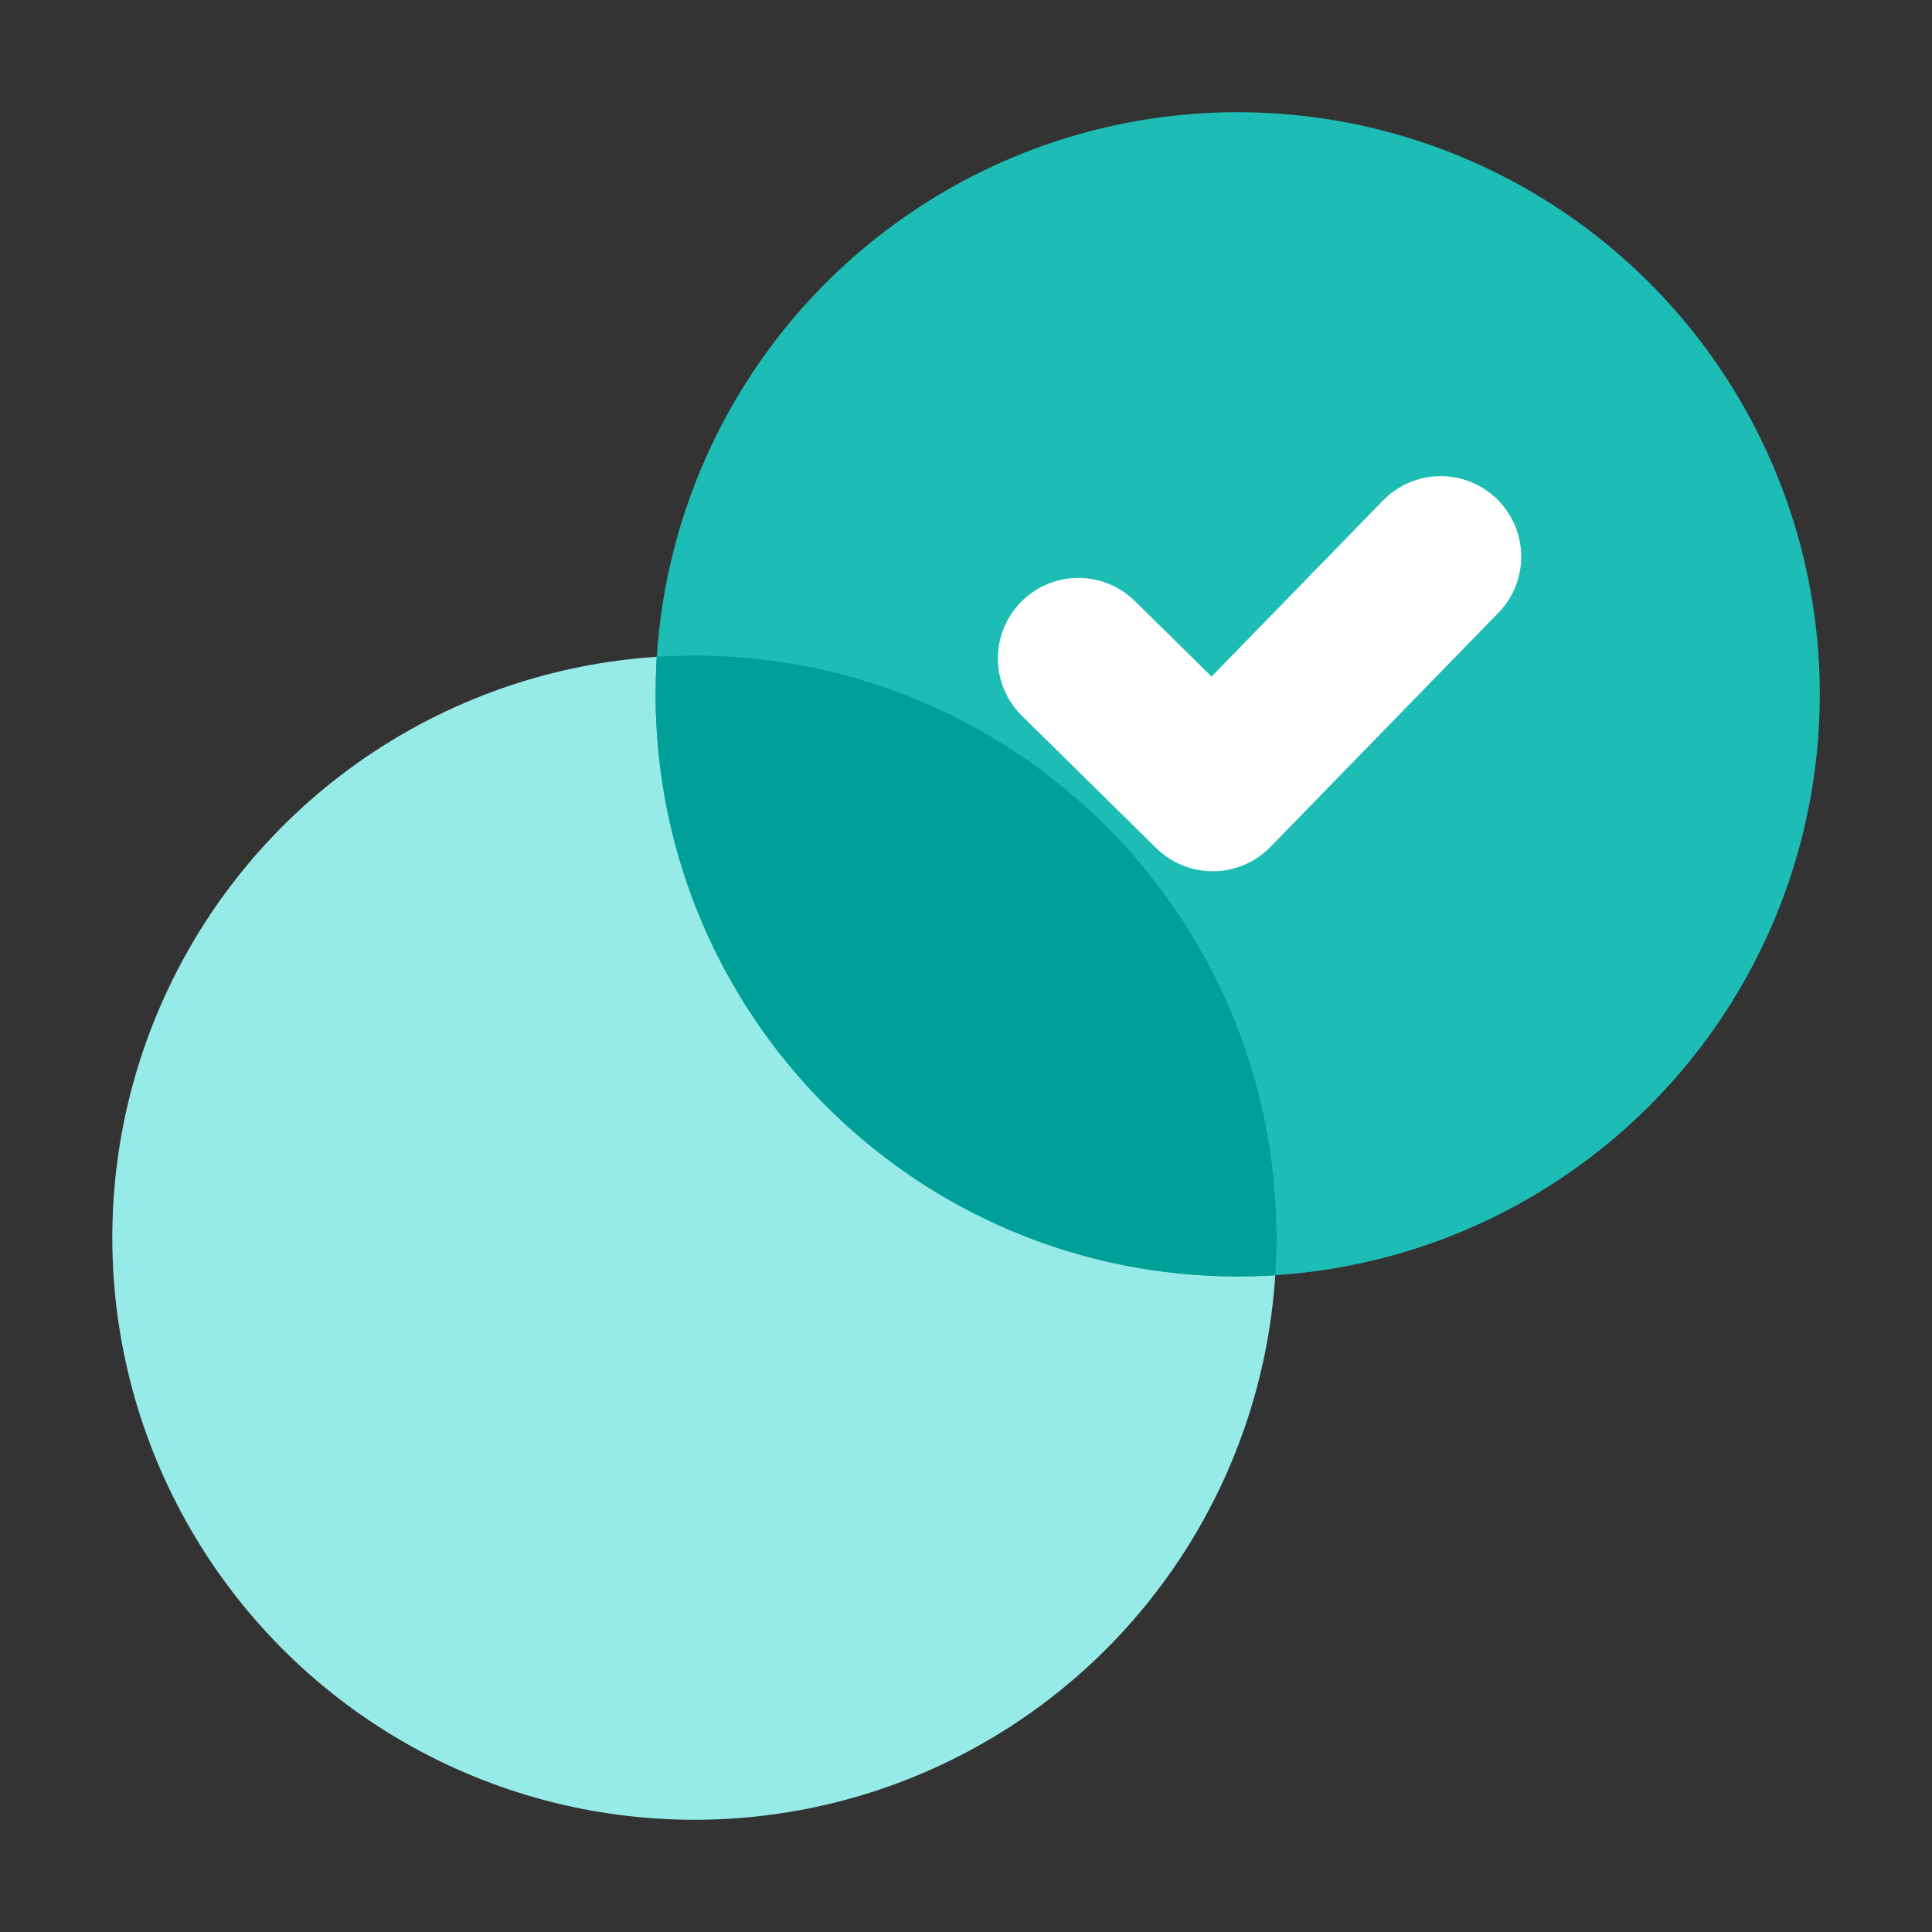
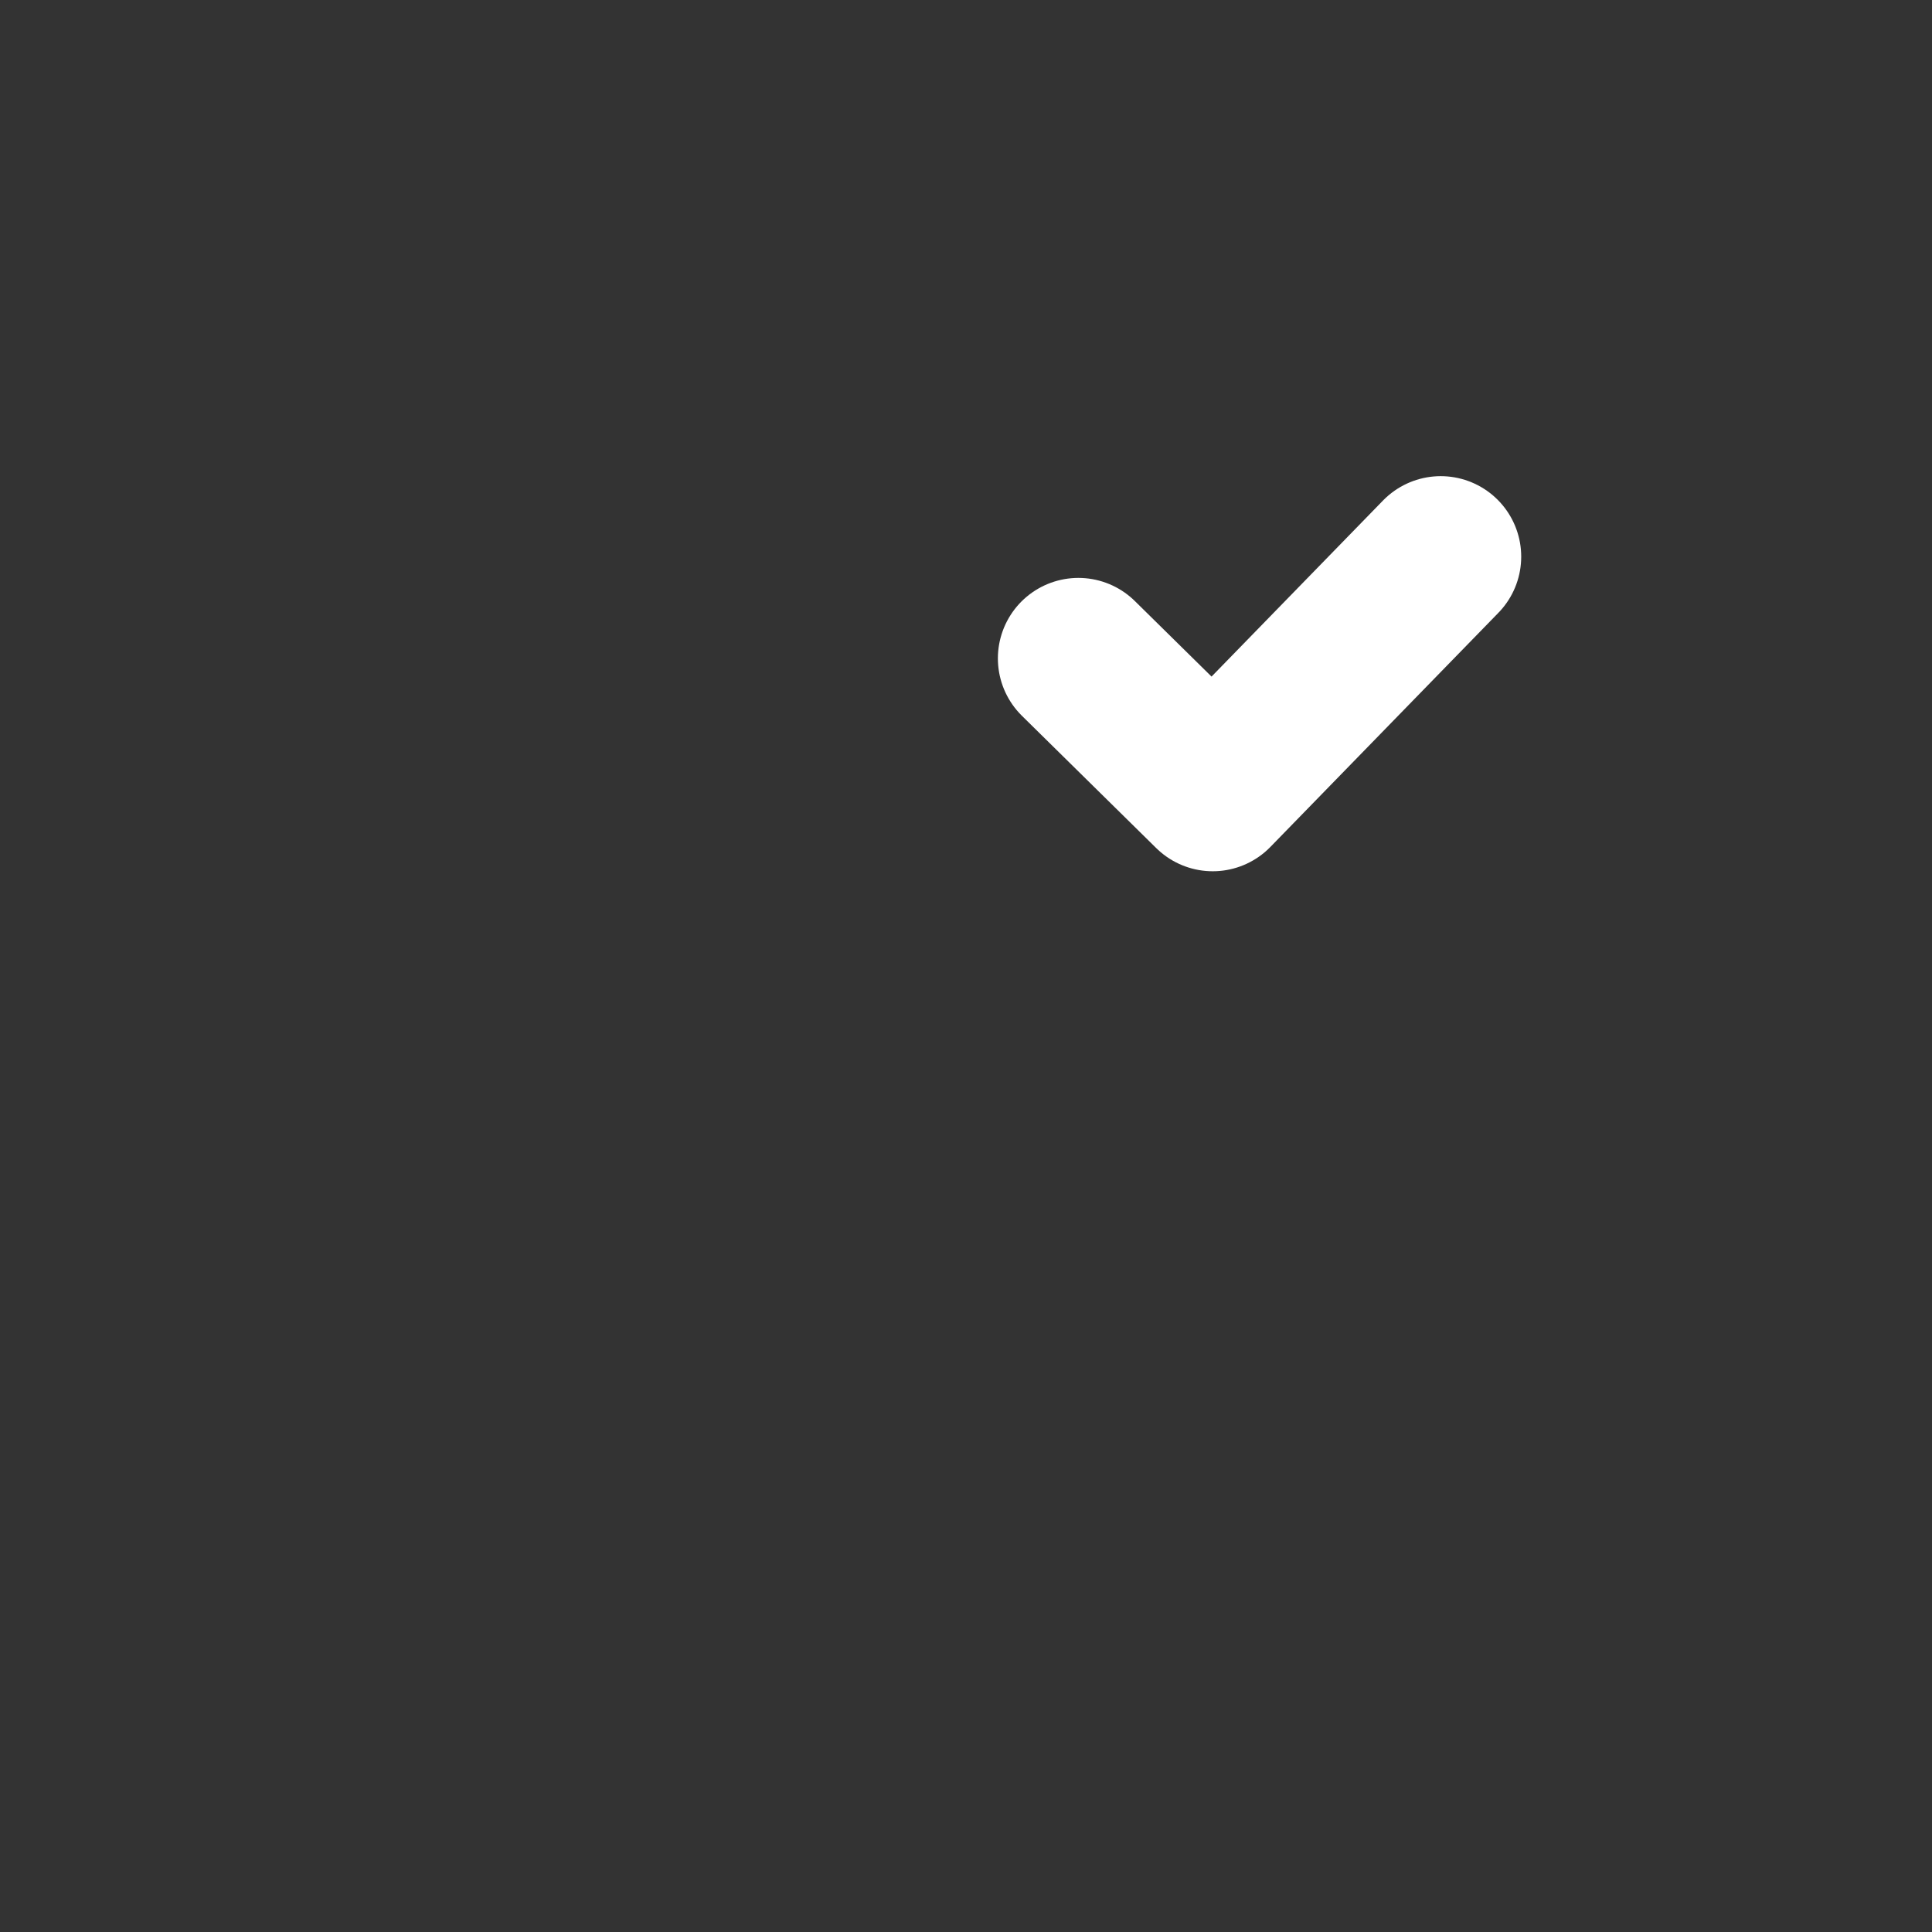
<svg xmlns="http://www.w3.org/2000/svg" width="24" height="24" viewBox="0 0 24 24" fill="none">
  <rect x="0" y="0" width="24" height="24" fill="#333333" stroke="none" />
-   <circle cx="8.626" cy="15.375" r="7.231" fill="#96EAE7" />
-   <circle cx="15.375" cy="8.625" r="7.231" fill="#1DBDB6" />
-   <path d="M8.158 8.158C8.313 8.149 8.469 8.144 8.626 8.144C12.619 8.144 15.857 11.381 15.857 15.375C15.857 15.532 15.852 15.688 15.842 15.842C15.688 15.852 15.532 15.857 15.375 15.857C11.381 15.857 8.144 12.619 8.144 8.626C8.144 8.469 8.149 8.313 8.158 8.158Z" fill="#00A099" />
  <path d="M13.396 8.179L15.065 9.823L17.897 6.915" stroke="white" stroke-width="2" stroke-linecap="round" stroke-linejoin="round" />
</svg>